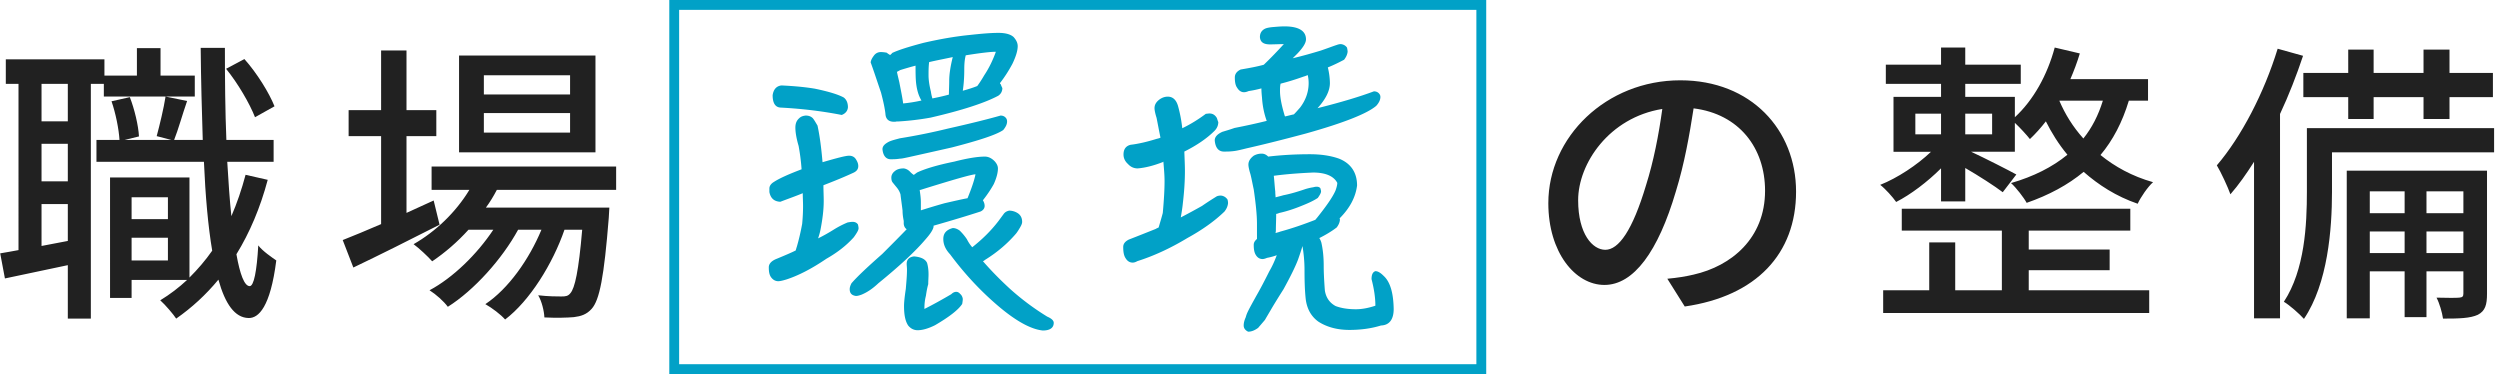
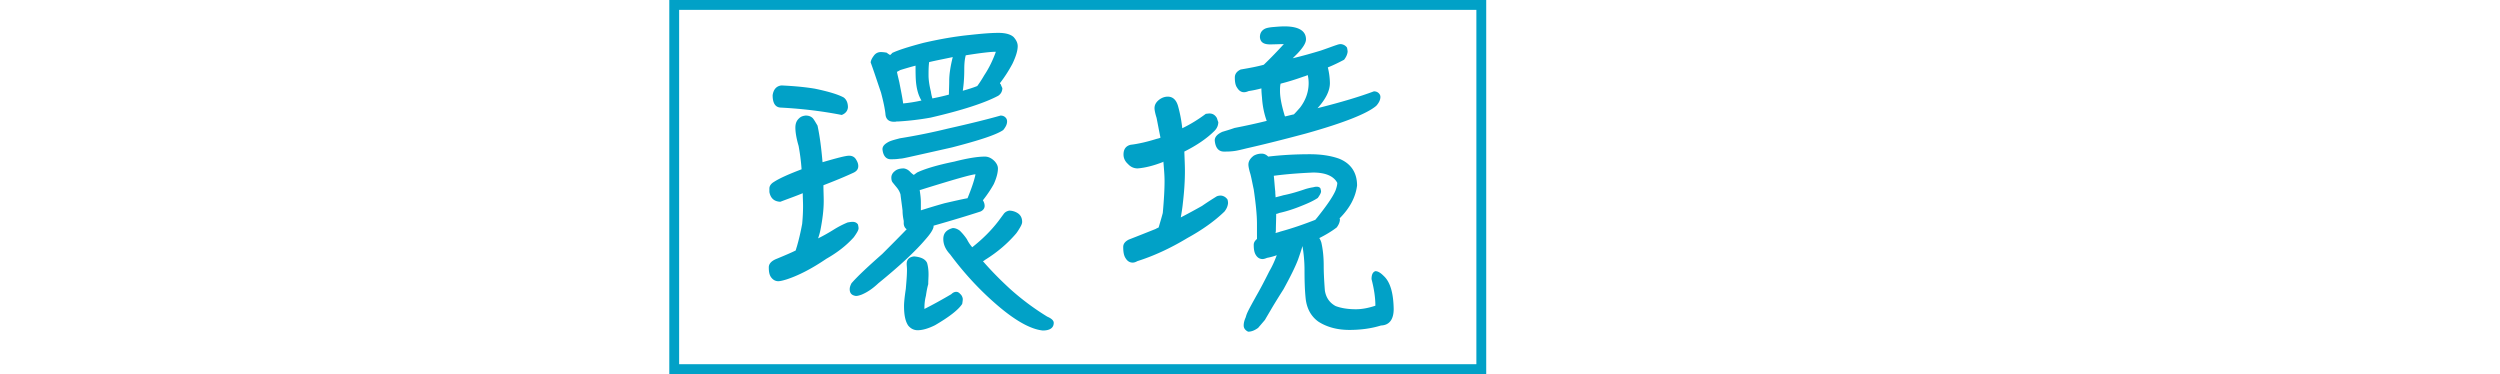
<svg xmlns="http://www.w3.org/2000/svg" width="254" height="38" fill="none">
-   <path fill="#212121" d="M57.92 9.6V7.65h-8.76V9.6h8.76Zm0 3.87v-1.98h-8.76v1.98h8.76Zm2.58-7.83v9.84H46.64V5.64H60.5ZM44.06 20.37l.6 2.46c-3 1.53-6.24 3.15-8.76 4.35l-1.08-2.79c1.08-.42 2.43-.99 3.9-1.62v-8.94h-3.3v-2.64h3.3V5.13h2.58v6.06h3.03v2.64H41.3v7.8c.9-.42 1.83-.84 2.76-1.26Zm18.54-1.08H50.48c-.33.63-.69 1.23-1.11 1.8h12.54s-.03.69-.06 1.05c-.48 6-.93 8.34-1.74 9.24-.51.57-1.08.75-1.8.84-.69.06-1.8.09-3 .03-.03-.66-.27-1.65-.63-2.25 1.02.12 1.95.12 2.34.12.45 0 .69-.03.93-.33.45-.51.84-2.22 1.2-6.45h-1.8c-1.2 3.48-3.54 7.23-6.03 9.12-.45-.51-1.32-1.17-2.01-1.56 2.34-1.56 4.44-4.53 5.7-7.56h-2.37c-1.62 2.97-4.47 6.15-7.14 7.83-.42-.57-1.2-1.26-1.86-1.68 2.37-1.26 4.83-3.66 6.48-6.15H47.6c-1.14 1.26-2.4 2.34-3.69 3.21-.39-.45-1.35-1.35-1.89-1.74 2.25-1.29 4.29-3.24 5.67-5.52h-3.84v-2.37H62.6v2.37ZM27.89 10.8l-1.98 1.11c-.54-1.38-1.74-3.45-2.94-4.92L24.83 6c1.29 1.44 2.52 3.45 3.06 4.8Zm-21 1.53V8.52H4.22v3.81h2.67ZM4.22 24.99l2.67-.51v-3.75H4.22v4.26Zm2.67-6.57v-3.81H4.22v3.81h2.67Zm12.9-10.74v2.13h-9.24V8.52H9.23v23.85H6.89v-5.43c-2.28.48-4.5.96-6.39 1.35l-.48-2.55c.57-.09 1.2-.21 1.86-.33V8.52H.59V6.03h10.02v1.65h3.3V4.89h2.4v2.79h3.48Zm-6.42 18.78h3.69v-2.31h-3.69v2.31Zm3.69-6.42h-3.69v2.22h3.69v-2.22Zm7.89-2.28 2.25.51c-.75 2.82-1.83 5.37-3.18 7.56.36 2.04.81 3.24 1.35 3.24.42 0 .72-1.5.87-4.14.42.57 1.44 1.26 1.83 1.53-.6 4.74-1.8 5.88-2.82 5.85-1.38-.03-2.37-1.41-3.06-3.9-1.26 1.53-2.7 2.85-4.29 3.96-.27-.42-1.11-1.41-1.62-1.86.99-.6 1.89-1.29 2.73-2.07h-5.64v1.83h-2.19V18.03h8.07V28.2c.84-.84 1.62-1.74 2.31-2.73-.42-2.49-.69-5.55-.84-9.03H9.8v-2.22h2.34c-.06-1.08-.39-2.73-.81-3.93l1.86-.42c.48 1.23.87 2.88.93 3.99l-1.47.36h4.77l-1.5-.39c.3-1.11.72-2.85.9-4.02l2.19.45c-.48 1.38-.9 2.91-1.32 3.96h2.91c-.09-2.88-.18-6.03-.21-9.36h2.46c0 3.27.03 6.45.15 9.36h4.8v2.22h-4.71c.12 2.01.24 3.87.42 5.52.57-1.32 1.05-2.73 1.44-4.2Z" />
  <path fill="#01A1C7" d="M122.518 11.56c.12 0 .24-.03.36-.03.33 0 .57.15.75.45.06.15.09.3.15.42 0 .36-.15.66-.39.9-.72.72-1.74 1.44-3.06 2.1.03.81.06 1.47.06 1.95 0 1.17-.09 2.28-.21 3.3-.06.6-.15 1.08-.21 1.44.75-.39 1.47-.78 2.16-1.17.78-.54 1.29-.84 1.47-.96.12-.06.27-.09.45-.09.27.03.48.15.66.39.03.09.06.21.06.39-.03.3-.15.57-.36.84-.99.96-2.25 1.86-3.78 2.7-1.74 1.05-3.45 1.83-5.07 2.34-.21.12-.36.15-.48.15-.3 0-.54-.15-.72-.45-.18-.27-.24-.66-.24-1.14 0-.33.21-.57.57-.75 1.08-.42 1.98-.78 2.73-1.08.09-.06.18-.09.3-.15.12-.42.27-.9.42-1.47.12-1.32.18-2.4.18-3.24 0-.6-.06-1.26-.12-1.98-.06.06-.09.06-.09.06-.93.36-1.77.57-2.52.63-.39 0-.72-.15-.99-.45-.3-.27-.45-.6-.45-.96 0-.54.24-.87.72-.99.78-.09 1.68-.3 2.64-.6.12-.03.27-.06.39-.12v-.03c-.15-.72-.27-1.38-.39-1.98-.15-.48-.21-.81-.21-.99 0-.36.18-.66.57-.93.24-.15.48-.24.78-.24.51 0 .87.33 1.05.99.18.66.33 1.38.42 2.22.87-.42 1.68-.93 2.4-1.47Zm17.73-1.71c0 .3-.15.6-.42.9-.9.78-3.3 1.74-7.17 2.82-2.13.57-4.14 1.08-6 1.5-.6.15-.99.24-1.23.27-.42.06-.78.06-1.08.06-.54 0-.87-.39-.93-1.14 0-.33.24-.63.78-.87.3-.09.72-.21 1.23-.39 1.08-.21 2.19-.45 3.27-.72-.24-.66-.42-1.44-.48-2.37-.03-.3-.06-.63-.06-.93-.45.12-.87.21-1.29.27-.21.09-.36.12-.48.12-.27 0-.51-.15-.69-.45-.18-.24-.24-.6-.24-1.05 0-.36.21-.63.6-.81.9-.15 1.68-.3 2.34-.48.72-.69 1.38-1.38 2.04-2.1-.45 0-.93.03-1.41.03-.66 0-.99-.24-1.02-.75 0-.36.15-.66.51-.84.18-.09.51-.15.93-.18.36-.03.72-.06 1.05-.06 1.44 0 2.19.45 2.19 1.32 0 .36-.3.84-.87 1.44l-.48.48c1.02-.24 1.95-.51 2.85-.78.87-.3 1.41-.51 1.62-.57.15-.06.3-.09.42-.09.27.03.48.15.63.36.03.15.06.3.06.42-.03.27-.15.54-.36.81-.51.27-1.05.54-1.65.78a7 7 0 0 1 .21 1.59c0 .78-.42 1.62-1.23 2.52l-.03.03c2.4-.6 4.29-1.17 5.73-1.71.27 0 .48.12.6.33.03.06.06.12.06.24Zm-7.38-2.22c-.15.06-.3.12-.42.15-.84.3-1.62.54-2.34.72-.06.27-.06.51-.06.75 0 .54.12 1.29.42 2.31.03.12.06.21.09.27.3-.06.6-.15.9-.21.21-.21.42-.45.63-.69.57-.75.87-1.59.87-2.49 0-.27-.03-.54-.09-.81Zm1.35 11.82c0 .15-.12.36-.33.66-.45.3-.99.54-1.59.78-.87.36-1.65.6-2.34.75-.12.06-.24.09-.3.09v.03c0 .6-.03 1.14-.03 1.65 0 .12-.03.21-.03.27.18-.06.33-.09.48-.15 1.32-.36 2.49-.78 3.57-1.2.03-.06.06-.09.12-.15.96-1.2 1.62-2.13 1.92-2.82.12-.33.18-.6.18-.78-.36-.69-1.2-1.05-2.46-1.05-1.32.06-2.64.15-3.99.33.06.54.09 1.08.15 1.62 0 .24.03.42.03.57.33-.09.6-.15.78-.21.63-.12 1.38-.33 2.25-.63.3-.09.57-.15.78-.18.12-.03.24-.06.36-.06.18 0 .33.06.39.18.03.12.06.21.06.3Zm1.89 2.73c0 .06.03.09.03.15-.03.3-.15.54-.33.78-.51.39-1.11.75-1.77 1.08.09.12.15.27.21.45.15.66.24 1.44.24 2.34 0 .6.03 1.41.12 2.55.12.72.48 1.23 1.08 1.56.54.21 1.23.33 2.07.33.6 0 1.26-.12 1.98-.36 0-.87-.15-1.77-.39-2.7 0-.45.12-.72.39-.81.27 0 .54.18.84.48.66.6.99 1.71 1.02 3.36 0 1.08-.45 1.65-1.29 1.68-.96.3-2.04.45-3.21.45-1.26 0-2.31-.3-3.15-.84-.75-.54-1.17-1.32-1.29-2.31-.09-.84-.12-1.8-.12-2.88 0-.96-.09-1.8-.21-2.49-.09.33-.24.78-.45 1.38-.3.78-.78 1.74-1.47 3-.42.66-.81 1.29-1.17 1.89-.24.42-.48.81-.72 1.23-.3.36-.54.63-.69.81-.33.24-.66.39-1.02.39-.3-.15-.45-.36-.45-.63 0-.24.06-.51.21-.84.06-.24.15-.45.27-.69.18-.36.45-.84.78-1.44.45-.78.9-1.65 1.35-2.55.3-.51.54-1.05.75-1.62-.33.12-.66.21-.99.27-.21.09-.36.12-.45.12-.27 0-.51-.12-.69-.42-.15-.24-.21-.57-.21-1.02 0-.24.12-.42.33-.6V22.72c0-.87-.12-2.04-.33-3.48-.12-.54-.21-1.05-.33-1.53-.15-.48-.21-.81-.21-.99 0-.33.18-.63.54-.9.21-.12.48-.21.81-.21.27 0 .48.12.66.3 1.26-.15 2.67-.24 4.23-.24 1.14 0 2.13.15 2.97.45 1.2.48 1.83 1.41 1.83 2.73-.15 1.2-.75 2.31-1.77 3.33ZM83.69 20.44c0 .87-.12 1.83-.33 2.91-.06.3-.15.6-.24.87.54-.27 1.08-.57 1.65-.93a9.6 9.6 0 0 1 1.35-.69c.18-.03.36-.06.51-.06.24 0 .42.09.54.27.03.15.06.27.06.39 0 .18-.18.48-.48.9-.75.84-1.68 1.56-2.79 2.19-1.5 1.02-2.85 1.71-4.05 2.1-.39.12-.66.18-.84.18-.3 0-.54-.15-.72-.39-.18-.24-.24-.57-.24-1.02 0-.36.27-.66.81-.87.87-.36 1.5-.63 1.92-.84.03-.09.06-.21.12-.39.21-.72.39-1.5.54-2.31.06-.63.09-1.23.09-1.8 0-.48-.03-.9-.03-1.32-.72.3-1.5.57-2.28.87-.63-.03-.99-.36-1.11-.99v-.36c0-.24.15-.48.45-.66.6-.39 1.56-.81 2.82-1.29-.06-.9-.18-1.71-.3-2.37-.24-.81-.33-1.44-.33-1.86 0-.42.12-.72.39-.96.15-.15.36-.24.66-.27.3 0 .54.09.72.27.15.18.3.45.48.75.24 1.11.39 2.34.51 3.72 1.44-.42 2.34-.66 2.7-.66.3 0 .54.12.69.36.15.24.24.45.24.69 0 .3-.15.51-.45.66-.9.42-1.92.84-3.09 1.29 0 .54.03 1.08.03 1.62Zm1.83-8.76c-1.83-.36-3.9-.63-6.21-.75-.54-.03-.81-.45-.81-1.26.09-.6.39-.93.9-.99 1.2.06 2.31.15 3.39.33 1.44.3 2.4.6 2.94.9.27.21.42.54.42.99-.03.36-.24.63-.63.78Zm11.01 14.16c-.48-.51-.69-1.02-.69-1.56 0-.57.3-.93.96-1.11.24 0 .48.09.72.27.24.24.48.51.72.87.15.3.33.57.54.81.99-.78 1.89-1.65 2.67-2.67.18-.24.33-.45.51-.69.12-.18.3-.3.57-.36.3 0 .6.09.84.24.3.18.48.48.48.9 0 .18-.09.36-.21.57-.09.15-.21.36-.39.6-.87 1.02-1.92 1.92-3.18 2.7-.06.06-.15.12-.21.12.78.9 1.68 1.83 2.76 2.82 1.2 1.08 2.46 2.01 3.78 2.82.42.18.66.39.66.63 0 .51-.39.78-1.11.78-1.2-.12-2.73-.96-4.53-2.49-1.8-1.53-3.42-3.27-4.89-5.25Zm-4.41-2.55c-.18-.12-.27-.3-.3-.54v-.3c-.06-.3-.12-.66-.12-1.05-.06-.54-.15-1.11-.21-1.65-.09-.3-.24-.54-.42-.75-.15-.18-.27-.33-.39-.48-.09-.12-.12-.3-.12-.48 0-.24.12-.48.36-.66.21-.18.51-.27.9-.27.24.03.48.15.69.39.12.12.24.21.33.27.09-.06.21-.15.33-.24.75-.36 2.01-.75 3.78-1.11 1.29-.33 2.34-.51 3.12-.51.36 0 .72.18 1.02.51.18.21.3.45.3.69 0 .45-.15.99-.42 1.59-.3.54-.66 1.08-1.11 1.65.12.18.18.39.18.57 0 .24-.15.45-.42.57-1.29.42-2.88.9-4.77 1.44v.12c-.06.3-.33.72-.81 1.26-.99 1.17-2.58 2.67-4.8 4.47-.57.54-1.14.93-1.74 1.17-.18.06-.36.12-.54.12-.42-.06-.63-.27-.63-.69 0-.18.06-.36.18-.6.6-.69 1.62-1.65 3.12-2.97.96-.96 1.8-1.8 2.49-2.52Zm6.18-3.15c.42-1.02.69-1.83.81-2.43-.36 0-2.25.54-5.61 1.59h-.06c.06.42.12.84.12 1.26v.81c.66-.21 1.44-.45 2.4-.72 1.05-.24 1.83-.42 2.34-.51Zm.99-11.4c.27-.36.51-.75.72-1.11.48-.72.87-1.53 1.17-2.37-.54 0-1.56.12-3.06.36-.12.45-.15.93-.15 1.47 0 .81-.06 1.53-.15 2.13.54-.15 1.02-.3 1.47-.48Zm-2.88.87c0-.45.03-.9.03-1.38 0-.66.12-1.47.36-2.43-.84.18-1.65.33-2.4.51-.06.48-.06.93-.06 1.35 0 .39.06.93.24 1.65.03.24.09.48.15.69.6-.12 1.14-.24 1.68-.39Zm-2.79.6c-.33-.54-.51-1.23-.57-2.07-.03-.48-.03-.99-.03-1.47-.57.15-1.08.3-1.56.45-.15.09-.27.15-.33.18.06.3.15.66.24 1.05.18.93.33 1.65.39 2.16.6-.06 1.2-.15 1.86-.3Zm-3.18-4.62c.06-.06.15-.12.21-.21.63-.3 1.68-.63 3.15-1.02 1.68-.39 3.24-.66 4.74-.81 1.11-.12 2.07-.21 2.91-.21.72 0 1.23.15 1.53.42.27.3.42.6.42.93 0 .45-.18 1.05-.54 1.8-.42.78-.84 1.41-1.26 1.95 0 .06.03.09.06.09.06.15.12.3.18.42 0 .33-.15.6-.42.78-1.35.72-3.63 1.47-6.87 2.22-1.17.21-2.25.33-3.27.39h-.18c-.09.03-.18.03-.27.03-.54 0-.84-.27-.87-.81-.06-.54-.21-1.26-.45-2.16-.42-1.23-.75-2.25-1.05-3.06.03-.24.15-.45.33-.69a.84.84 0 0 1 .69-.36c.24 0 .42.03.6.06.12.09.24.18.36.24Zm11.88 6.75c0 .3-.15.57-.39.87-.69.48-2.43 1.05-5.22 1.77-1.59.36-3.06.69-4.41.99-.42.09-.69.15-.87.15-.36.06-.69.06-.93.06-.48 0-.78-.36-.84-1.02 0-.3.21-.54.69-.78.27-.12.63-.21 1.08-.33 1.68-.27 3.3-.6 4.89-.99 2.28-.51 4.08-.96 5.34-1.32.27 0 .48.12.6.33a.6.6 0 0 1 .06.27Zm-9.45 13.71c.69.06 1.14.27 1.32.66.09.3.15.69.15 1.17 0 .3-.03.63-.03.99-.12.42-.18.81-.24 1.2-.12.45-.15.9-.15 1.32.78-.39 1.71-.9 2.73-1.5.18-.18.36-.24.51-.24.12 0 .27.06.39.21.15.12.24.3.27.51 0 .15-.03.33-.06.51-.39.6-1.32 1.32-2.76 2.16-.66.33-1.26.51-1.77.51-.39 0-.72-.18-.96-.48-.3-.45-.42-1.11-.42-1.98 0-.36.06-.93.18-1.74.06-.72.12-1.35.12-1.95 0-.24-.03-.42-.03-.6 0-.42.24-.69.75-.75Z" />
-   <path fill="#212121" d="M238.58 12.09V9.87h-4.56V7.41h4.56V5.04h2.58v2.37h5.07V5.04h2.64v2.37h4.41v2.46h-4.41v2.22h-2.64V9.87h-5.07v2.22h-2.58Zm-7.17-7.14 2.58.72c-.66 1.98-1.44 3.99-2.34 5.91v20.76h-2.64v-15.9c-.78 1.23-1.56 2.34-2.4 3.3-.24-.69-.96-2.25-1.38-2.94 2.49-2.91 4.8-7.35 6.18-11.85Zm15.12 20.76h3.75v-2.19h-3.75v2.19Zm-5.76 0h3.54v-2.19h-3.54v2.19Zm3.54-6.27h-3.54v2.22h3.54v-2.22Zm5.97 0h-3.75v2.22h3.75v-2.22Zm2.4-2.1v12.51c0 1.11-.18 1.74-.93 2.13-.78.36-1.89.39-3.54.39-.09-.63-.36-1.56-.66-2.13 1.08.03 2.01.03 2.31 0 .33-.03.42-.12.42-.42v-2.25h-3.75v4.65h-2.22v-4.65h-3.54v4.77h-2.34v-15h14.25Zm.72-4.32v2.46h-16.47v4.02c0 3.78-.42 9.3-2.85 12.9-.42-.48-1.47-1.41-2.04-1.74 2.13-3.24 2.34-7.83 2.34-11.19v-6.45h19.02ZM206.12 27.45v2.04h12.24v2.31h-27.03v-2.31h4.68v-4.86h2.64v4.86h4.74v-6.06h-10.17v-2.22h23.22v2.22h-10.32v1.92h8.22v2.1h-8.22Zm3.12-17.22v.03c.57 1.32 1.35 2.61 2.43 3.81.87-1.08 1.53-2.37 1.98-3.84h-4.41Zm-6.84 3.42v-2.1h-2.73v2.1h2.73Zm-7.8-2.1v2.1h2.61v-2.1h-2.61Zm23.64-1.32h-1.95c-.66 2.19-1.62 4.02-2.88 5.52 1.44 1.17 3.21 2.16 5.34 2.76-.54.48-1.26 1.53-1.56 2.19-2.19-.75-3.99-1.92-5.49-3.24-1.59 1.32-3.54 2.37-5.79 3.15-.27-.51-1.08-1.56-1.59-2.01 2.28-.66 4.2-1.62 5.73-2.88-.9-1.08-1.62-2.25-2.19-3.39-.51.66-1.05 1.26-1.62 1.8-.33-.42-.99-1.14-1.53-1.65v2.94h-4.44c1.35.63 3.84 1.89 4.59 2.31l-1.38 1.8c-.78-.6-2.46-1.68-3.81-2.46v3.39h-2.46V17.1c-1.38 1.38-3.09 2.67-4.56 3.42-.36-.51-1.08-1.32-1.62-1.74 1.74-.69 3.75-2.01 5.16-3.36h-3.81V9.84h4.83V8.52h-5.61V6.57h5.61V4.83h2.46v1.74h5.64v1.95h-5.64v1.32h5.04v2.07c1.89-1.74 3.3-4.29 4.05-7.08l2.55.6c-.27.9-.6 1.77-.96 2.61h7.89v2.19ZM182.48 19.47c0 6.3-4.02 10.62-11.31 11.67l-1.77-2.82c1.02-.09 1.92-.24 2.67-.42 3.84-.87 7.26-3.69 7.26-8.52 0-4.35-2.64-7.8-7.26-8.37-.42 2.7-.93 5.61-1.8 8.43-1.8 6.12-4.29 9.51-7.26 9.51-2.97 0-5.7-3.3-5.7-8.31 0-6.72 5.88-12.48 13.41-12.48 7.2 0 11.76 5.04 11.76 11.31Zm-22.14.87c0 3.45 1.47 5.04 2.76 5.04 1.35 0 2.76-1.95 4.14-6.57.75-2.37 1.29-5.1 1.65-7.74-5.4.87-8.55 5.55-8.55 9.27Z" />
  <path fill="#01A1C7" fill-rule="evenodd" d="M150 1H69v36h81V1ZM68 0v38h83V0H68Z" clip-rule="evenodd" />
</svg>